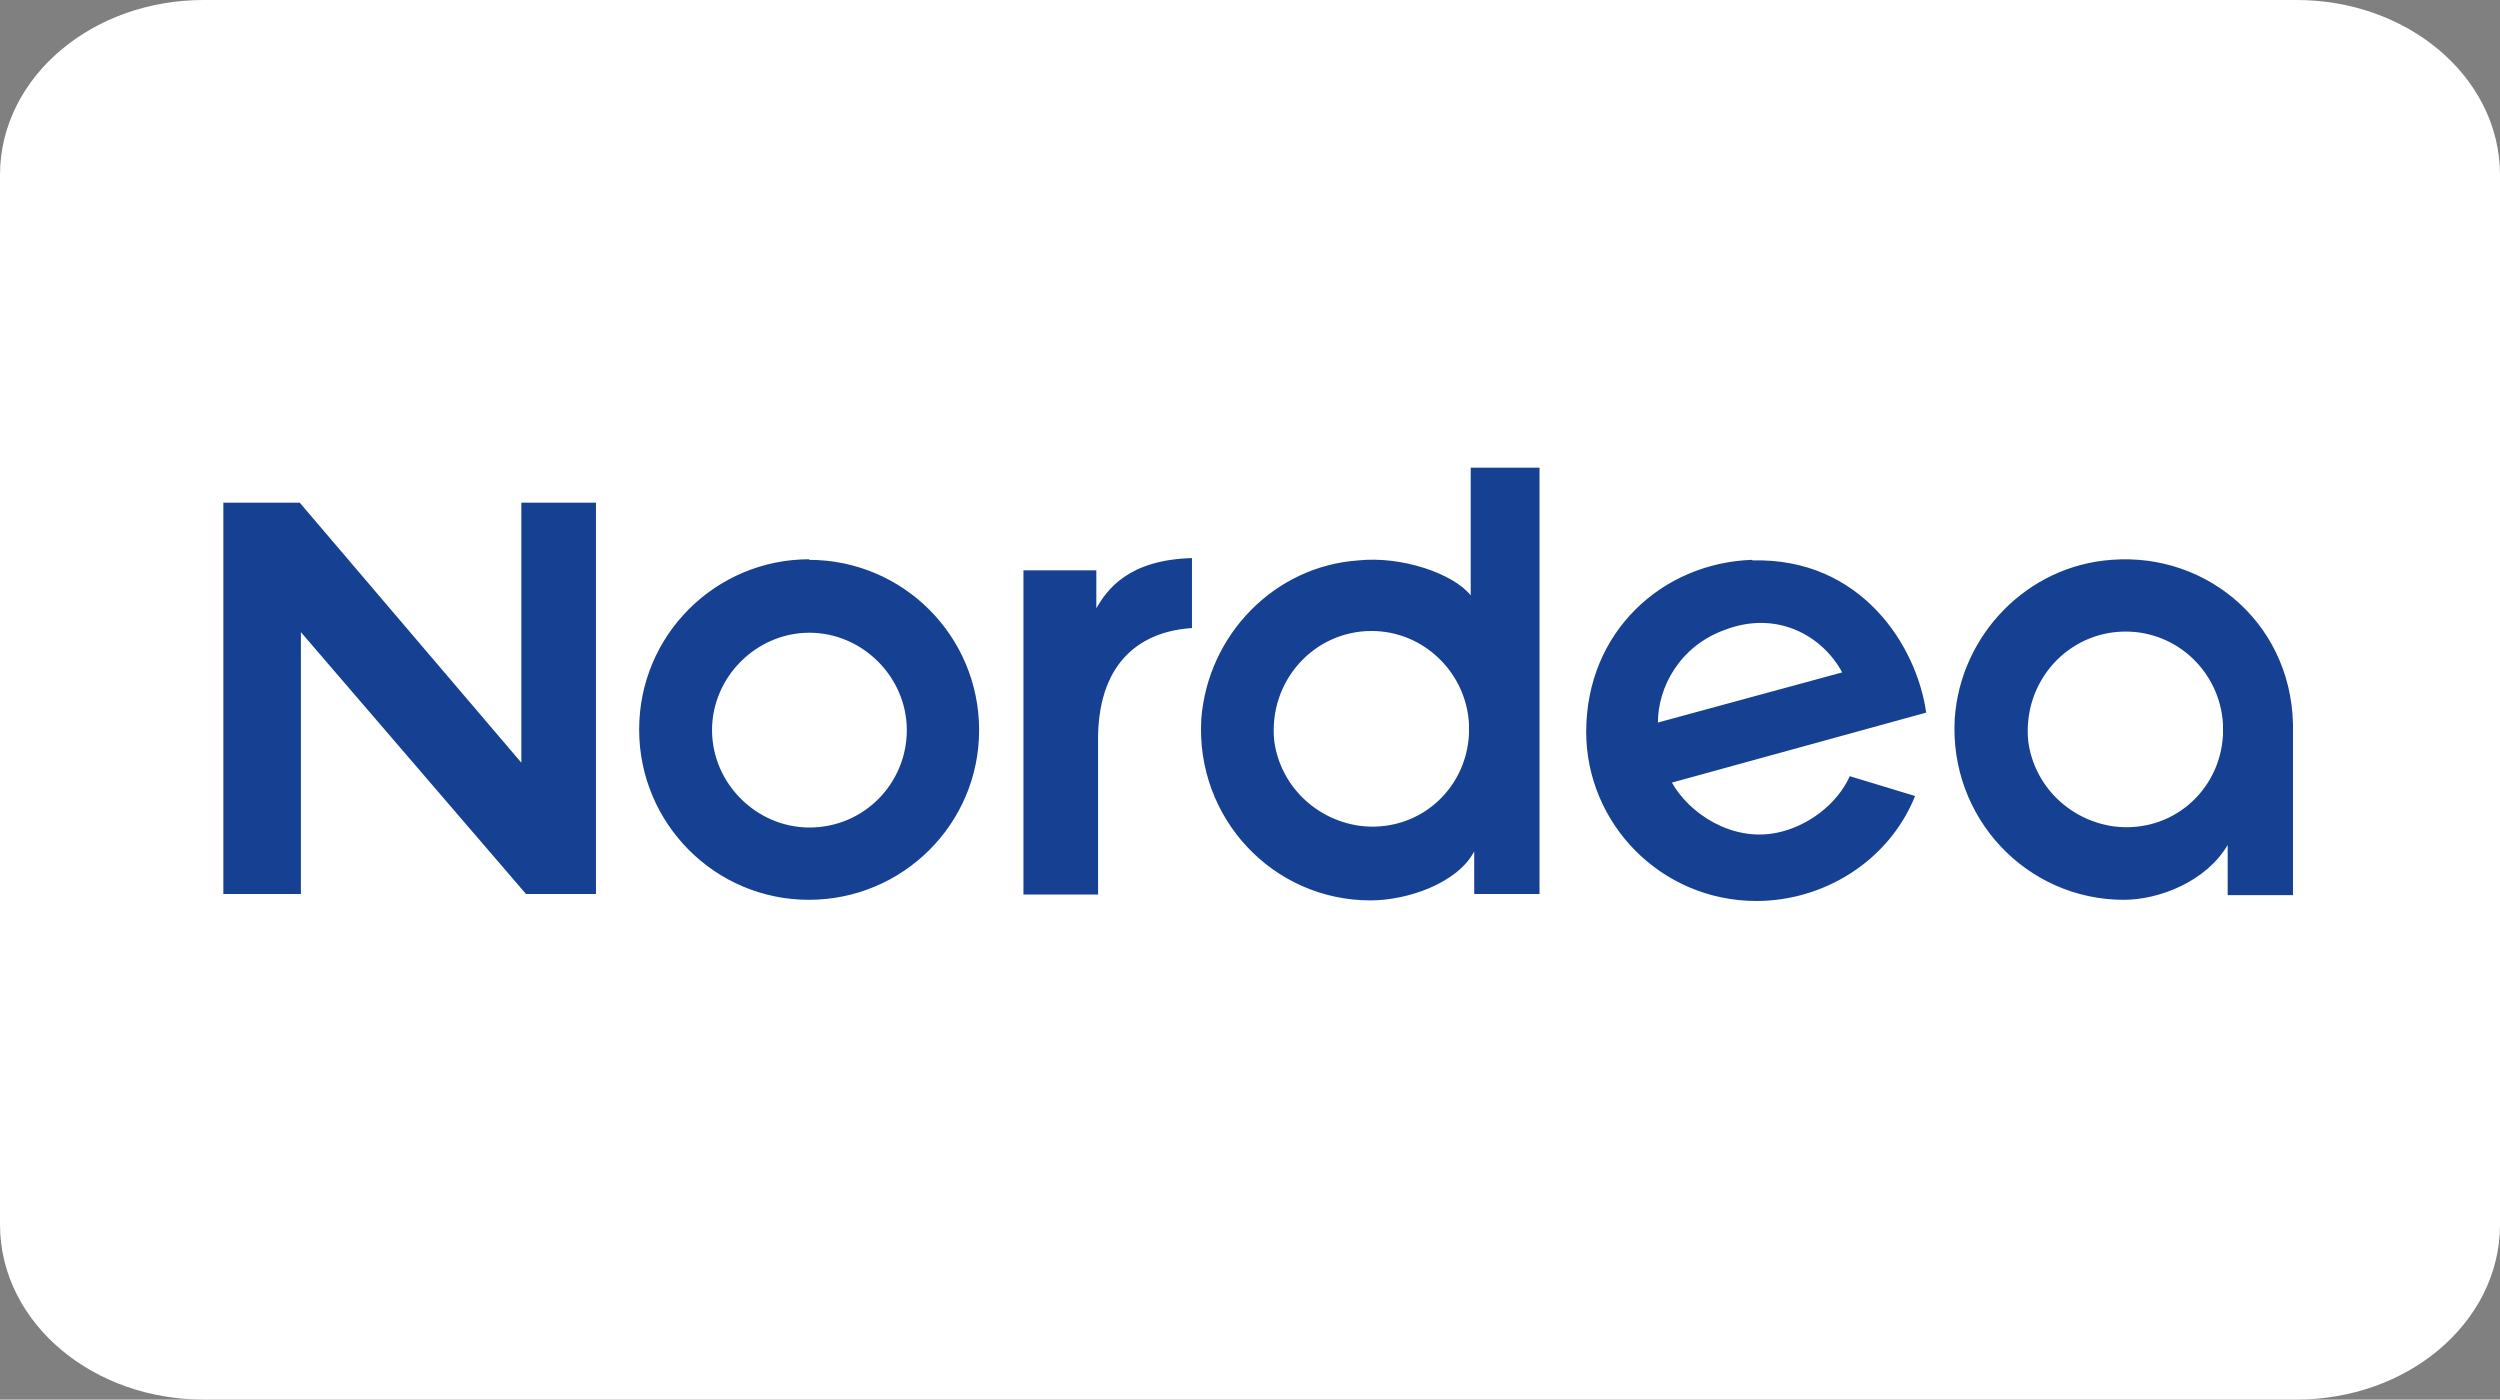
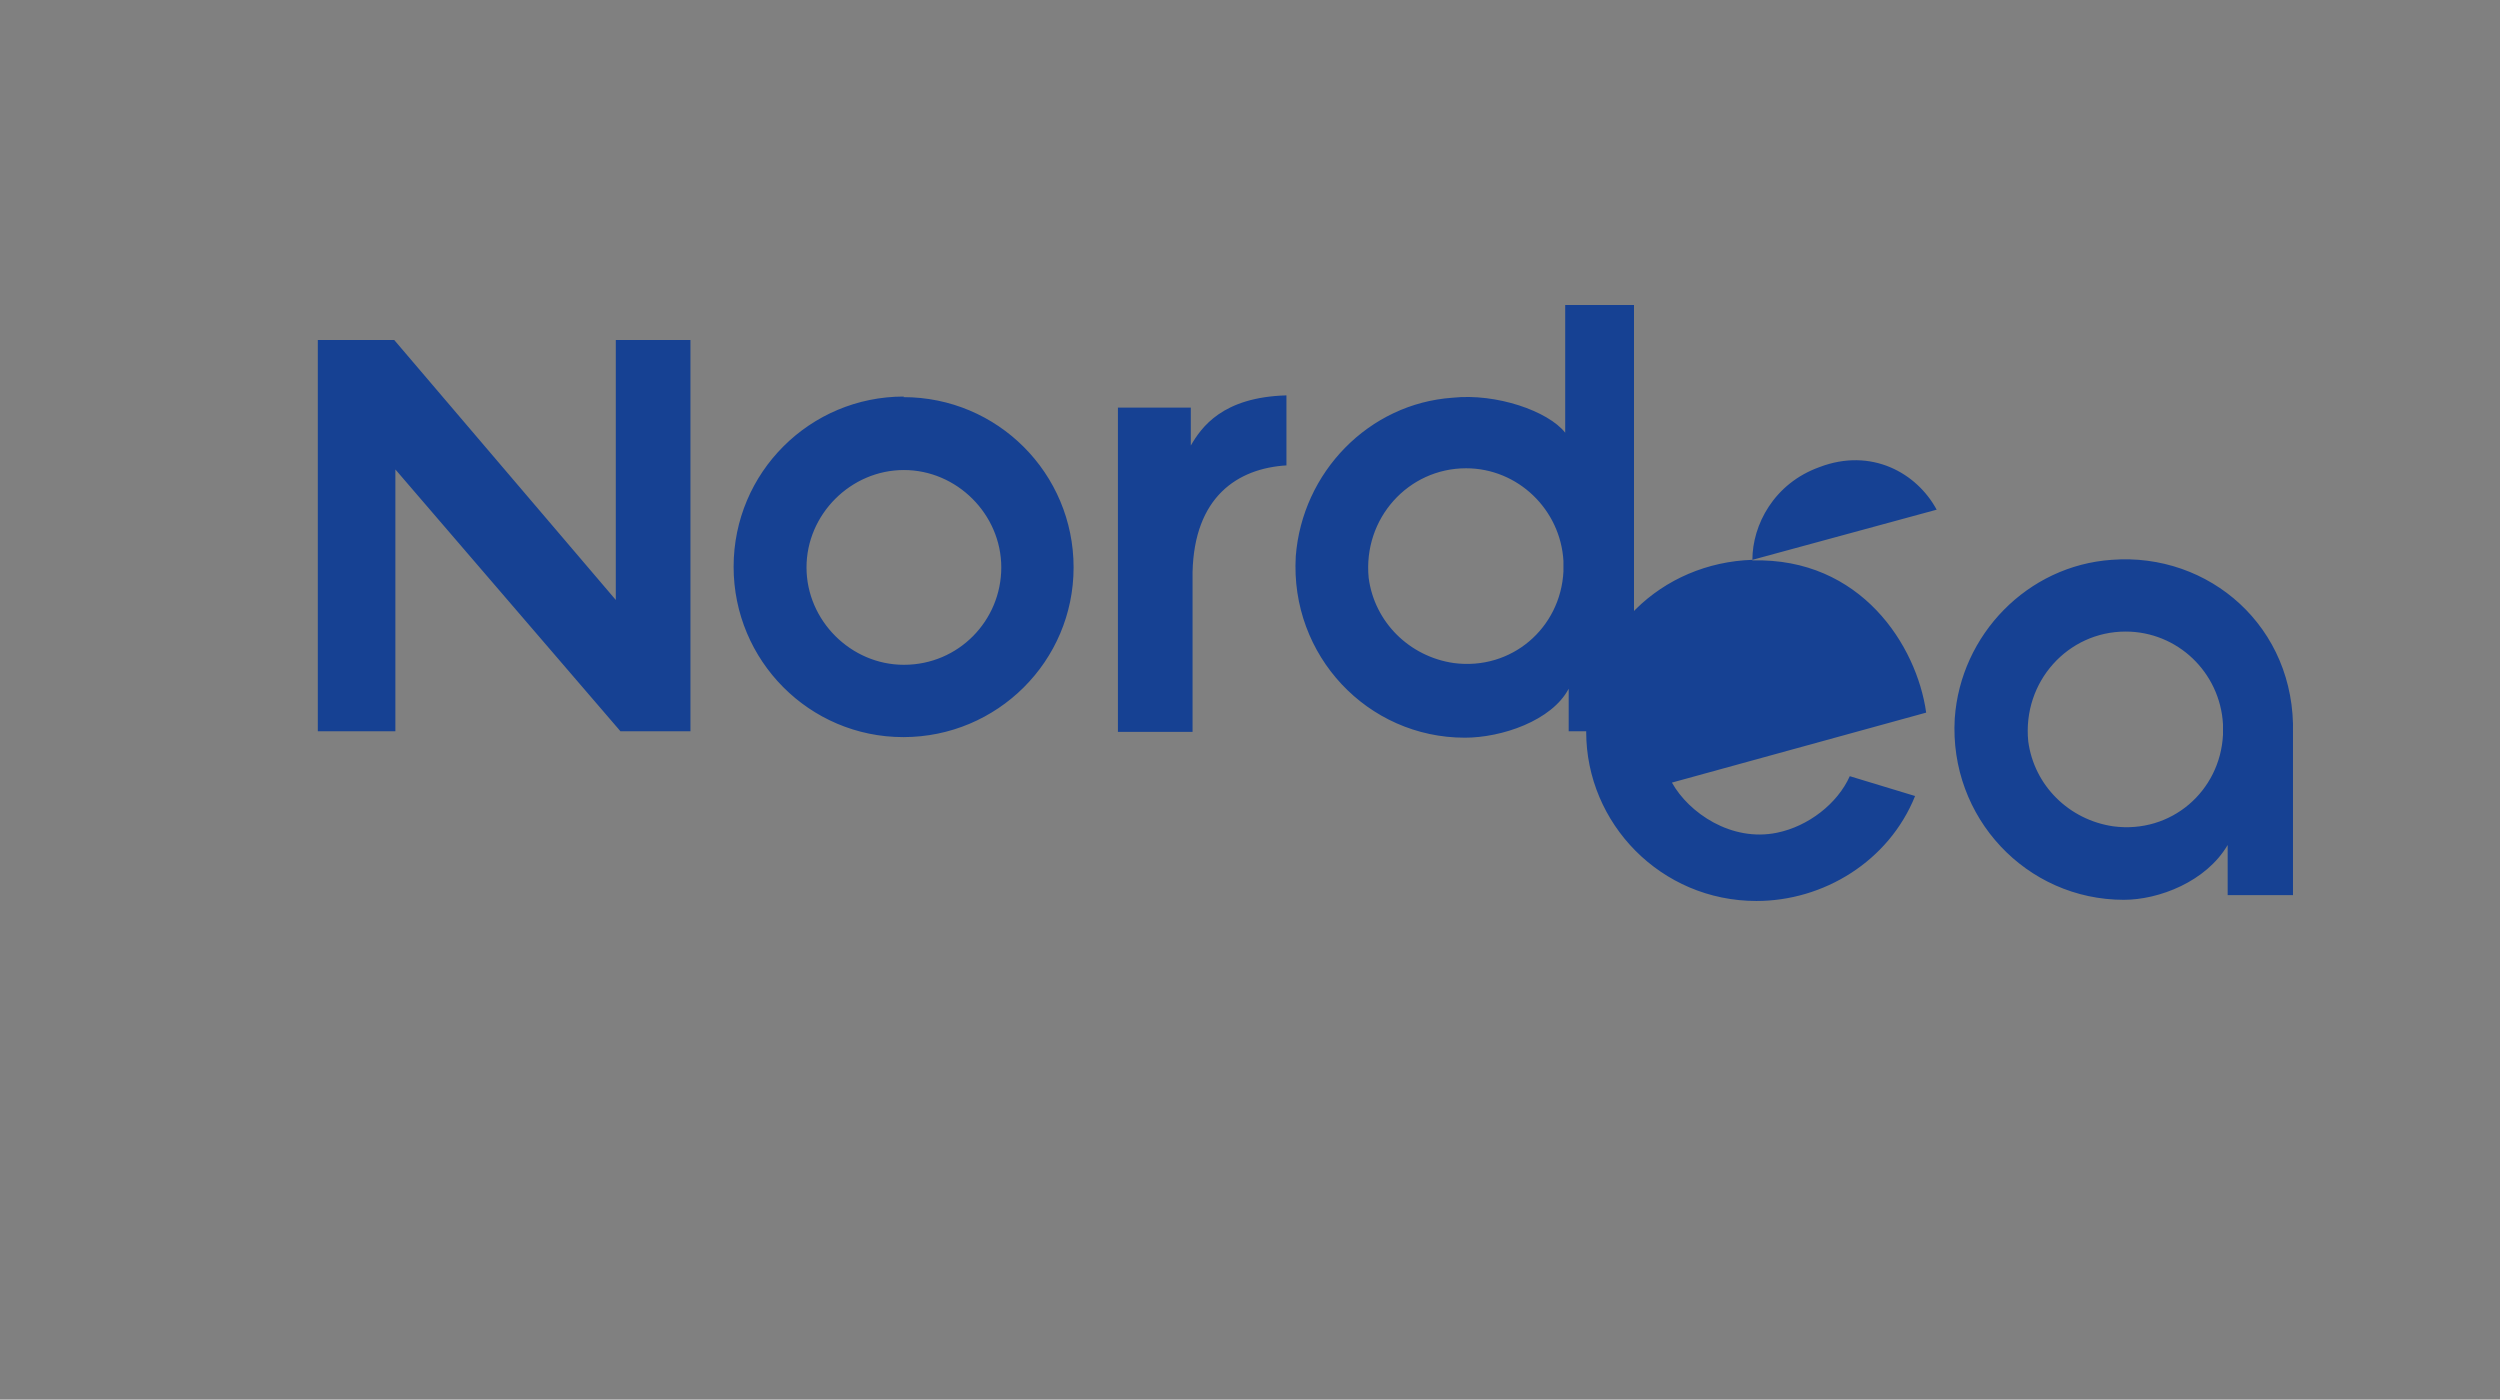
<svg xmlns="http://www.w3.org/2000/svg" id="Lag_2" data-name="Lag 2" viewBox="0 0 42.87 24">
  <rect x="0" y="0" width="42.87" height="24" fill="#808080" stroke="none" />
  <defs>
    <style>
      .cls-1 {
        fill: #fff;
        stroke: #fff;
      }

      .cls-2 {
        fill: #164193;
        stroke-width: 0px;
      }
    </style>
  </defs>
  <g id="Lag_3" data-name="Lag 3">
    <g>
-       <path class="cls-1" d="m3.49.5h35.89c1.65,0,2.99,1.12,2.99,2.5v18c0,1.38-1.34,2.5-2.99,2.5H3.49c-1.65,0-2.99-1.12-2.99-2.5V3C.5,1.62,1.84.5,3.49.5Z" />
-       <path class="cls-2" d="m36.21,9.6c-1.44.1-2.59,1.28-2.69,2.72-.1,1.7,1.23,3.11,2.9,3.11.6,0,1.41-.31,1.78-.94v.86h1.12v-2.77c.05-1.83-1.44-3.11-3.11-2.98Zm1.91,3c-.05.97-.89,1.7-1.88,1.57-.76-.11-1.36-.7-1.46-1.46-.1-1.02.68-1.88,1.67-1.88.89,0,1.62.7,1.67,1.59v.18Zm-8.07-3c-1.54.05-2.85,1.23-2.85,2.95,0,1.57,1.28,2.9,2.92,2.9,1.15,0,2.27-.68,2.72-1.8l-1.12-.34c-.21.47-.71.86-1.25.97-.78.16-1.51-.34-1.8-.86l4.36-1.2c-.16-1.15-1.12-2.66-2.98-2.61Zm-1.62,2.79c0-.6.37-1.31,1.15-1.59.89-.34,1.67.1,2.01.73,0,0-3.16.86-3.16.86Zm-7.99-1.62v-1.2c-1.1.03-1.46.55-1.64.86v-.65h-1.25v5.56h1.28v-2.74c.03-1.28.76-1.78,1.62-1.83h0Zm-11.49,2.32l-3.81-4.47h-1.31v6.71h1.33v-4.49l3.86,4.49h1.2v-6.71h-1.28v4.47h0Zm17.47-5.07h-1.2v2.19c-.29-.37-1.18-.68-1.93-.6-1.44.1-2.58,1.28-2.69,2.72-.1,1.7,1.23,3.11,2.9,3.11.63,0,1.49-.29,1.78-.84v.73h1.12v-7.31h.03Zm-1.23,4.57c-.05.97-.89,1.7-1.88,1.57-.76-.11-1.36-.7-1.46-1.46-.1-1.02.68-1.88,1.67-1.88.89,0,1.62.71,1.67,1.59v.18Zm-11.31-3c-1.61,0-2.92,1.3-2.92,2.92,0,0,0,0,0,0,0,1.61,1.3,2.92,2.91,2.92,0,0,0,0,0,0,1.61,0,2.92-1.3,2.92-2.91,0,0,0,0,0,0,0-1.61-1.3-2.92-2.92-2.92,0,0,0,0,0,0h0Zm0,4.6c-.91,0-1.67-.76-1.67-1.67s.76-1.67,1.67-1.67,1.67.76,1.67,1.67-.73,1.67-1.67,1.67Z" />
+       <path class="cls-2" d="m36.21,9.6c-1.44.1-2.59,1.28-2.69,2.72-.1,1.7,1.23,3.11,2.9,3.11.6,0,1.41-.31,1.78-.94v.86h1.12v-2.77c.05-1.83-1.44-3.11-3.11-2.98Zm1.91,3c-.05.97-.89,1.7-1.88,1.57-.76-.11-1.36-.7-1.46-1.46-.1-1.02.68-1.88,1.67-1.88.89,0,1.62.7,1.67,1.59v.18Zm-8.07-3c-1.54.05-2.85,1.23-2.85,2.95,0,1.57,1.28,2.9,2.92,2.9,1.15,0,2.27-.68,2.72-1.8l-1.12-.34c-.21.47-.71.86-1.25.97-.78.16-1.51-.34-1.8-.86l4.36-1.2c-.16-1.15-1.12-2.66-2.98-2.61Zc0-.6.37-1.31,1.15-1.59.89-.34,1.67.1,2.01.73,0,0-3.16.86-3.16.86Zm-7.99-1.62v-1.2c-1.1.03-1.46.55-1.64.86v-.65h-1.25v5.56h1.28v-2.74c.03-1.28.76-1.78,1.62-1.83h0Zm-11.49,2.32l-3.81-4.47h-1.31v6.71h1.33v-4.49l3.86,4.49h1.2v-6.71h-1.28v4.47h0Zm17.47-5.07h-1.2v2.19c-.29-.37-1.18-.68-1.93-.6-1.44.1-2.58,1.28-2.69,2.72-.1,1.7,1.23,3.11,2.9,3.11.63,0,1.49-.29,1.78-.84v.73h1.12v-7.31h.03Zm-1.23,4.57c-.05.97-.89,1.7-1.88,1.57-.76-.11-1.36-.7-1.46-1.46-.1-1.02.68-1.88,1.67-1.88.89,0,1.62.71,1.67,1.59v.18Zm-11.31-3c-1.61,0-2.92,1.3-2.92,2.92,0,0,0,0,0,0,0,1.61,1.3,2.92,2.91,2.92,0,0,0,0,0,0,1.61,0,2.92-1.3,2.92-2.91,0,0,0,0,0,0,0-1.61-1.3-2.92-2.92-2.92,0,0,0,0,0,0h0Zm0,4.6c-.91,0-1.67-.76-1.67-1.67s.76-1.67,1.67-1.67,1.67.76,1.67,1.67-.73,1.67-1.67,1.67Z" />
    </g>
  </g>
</svg>